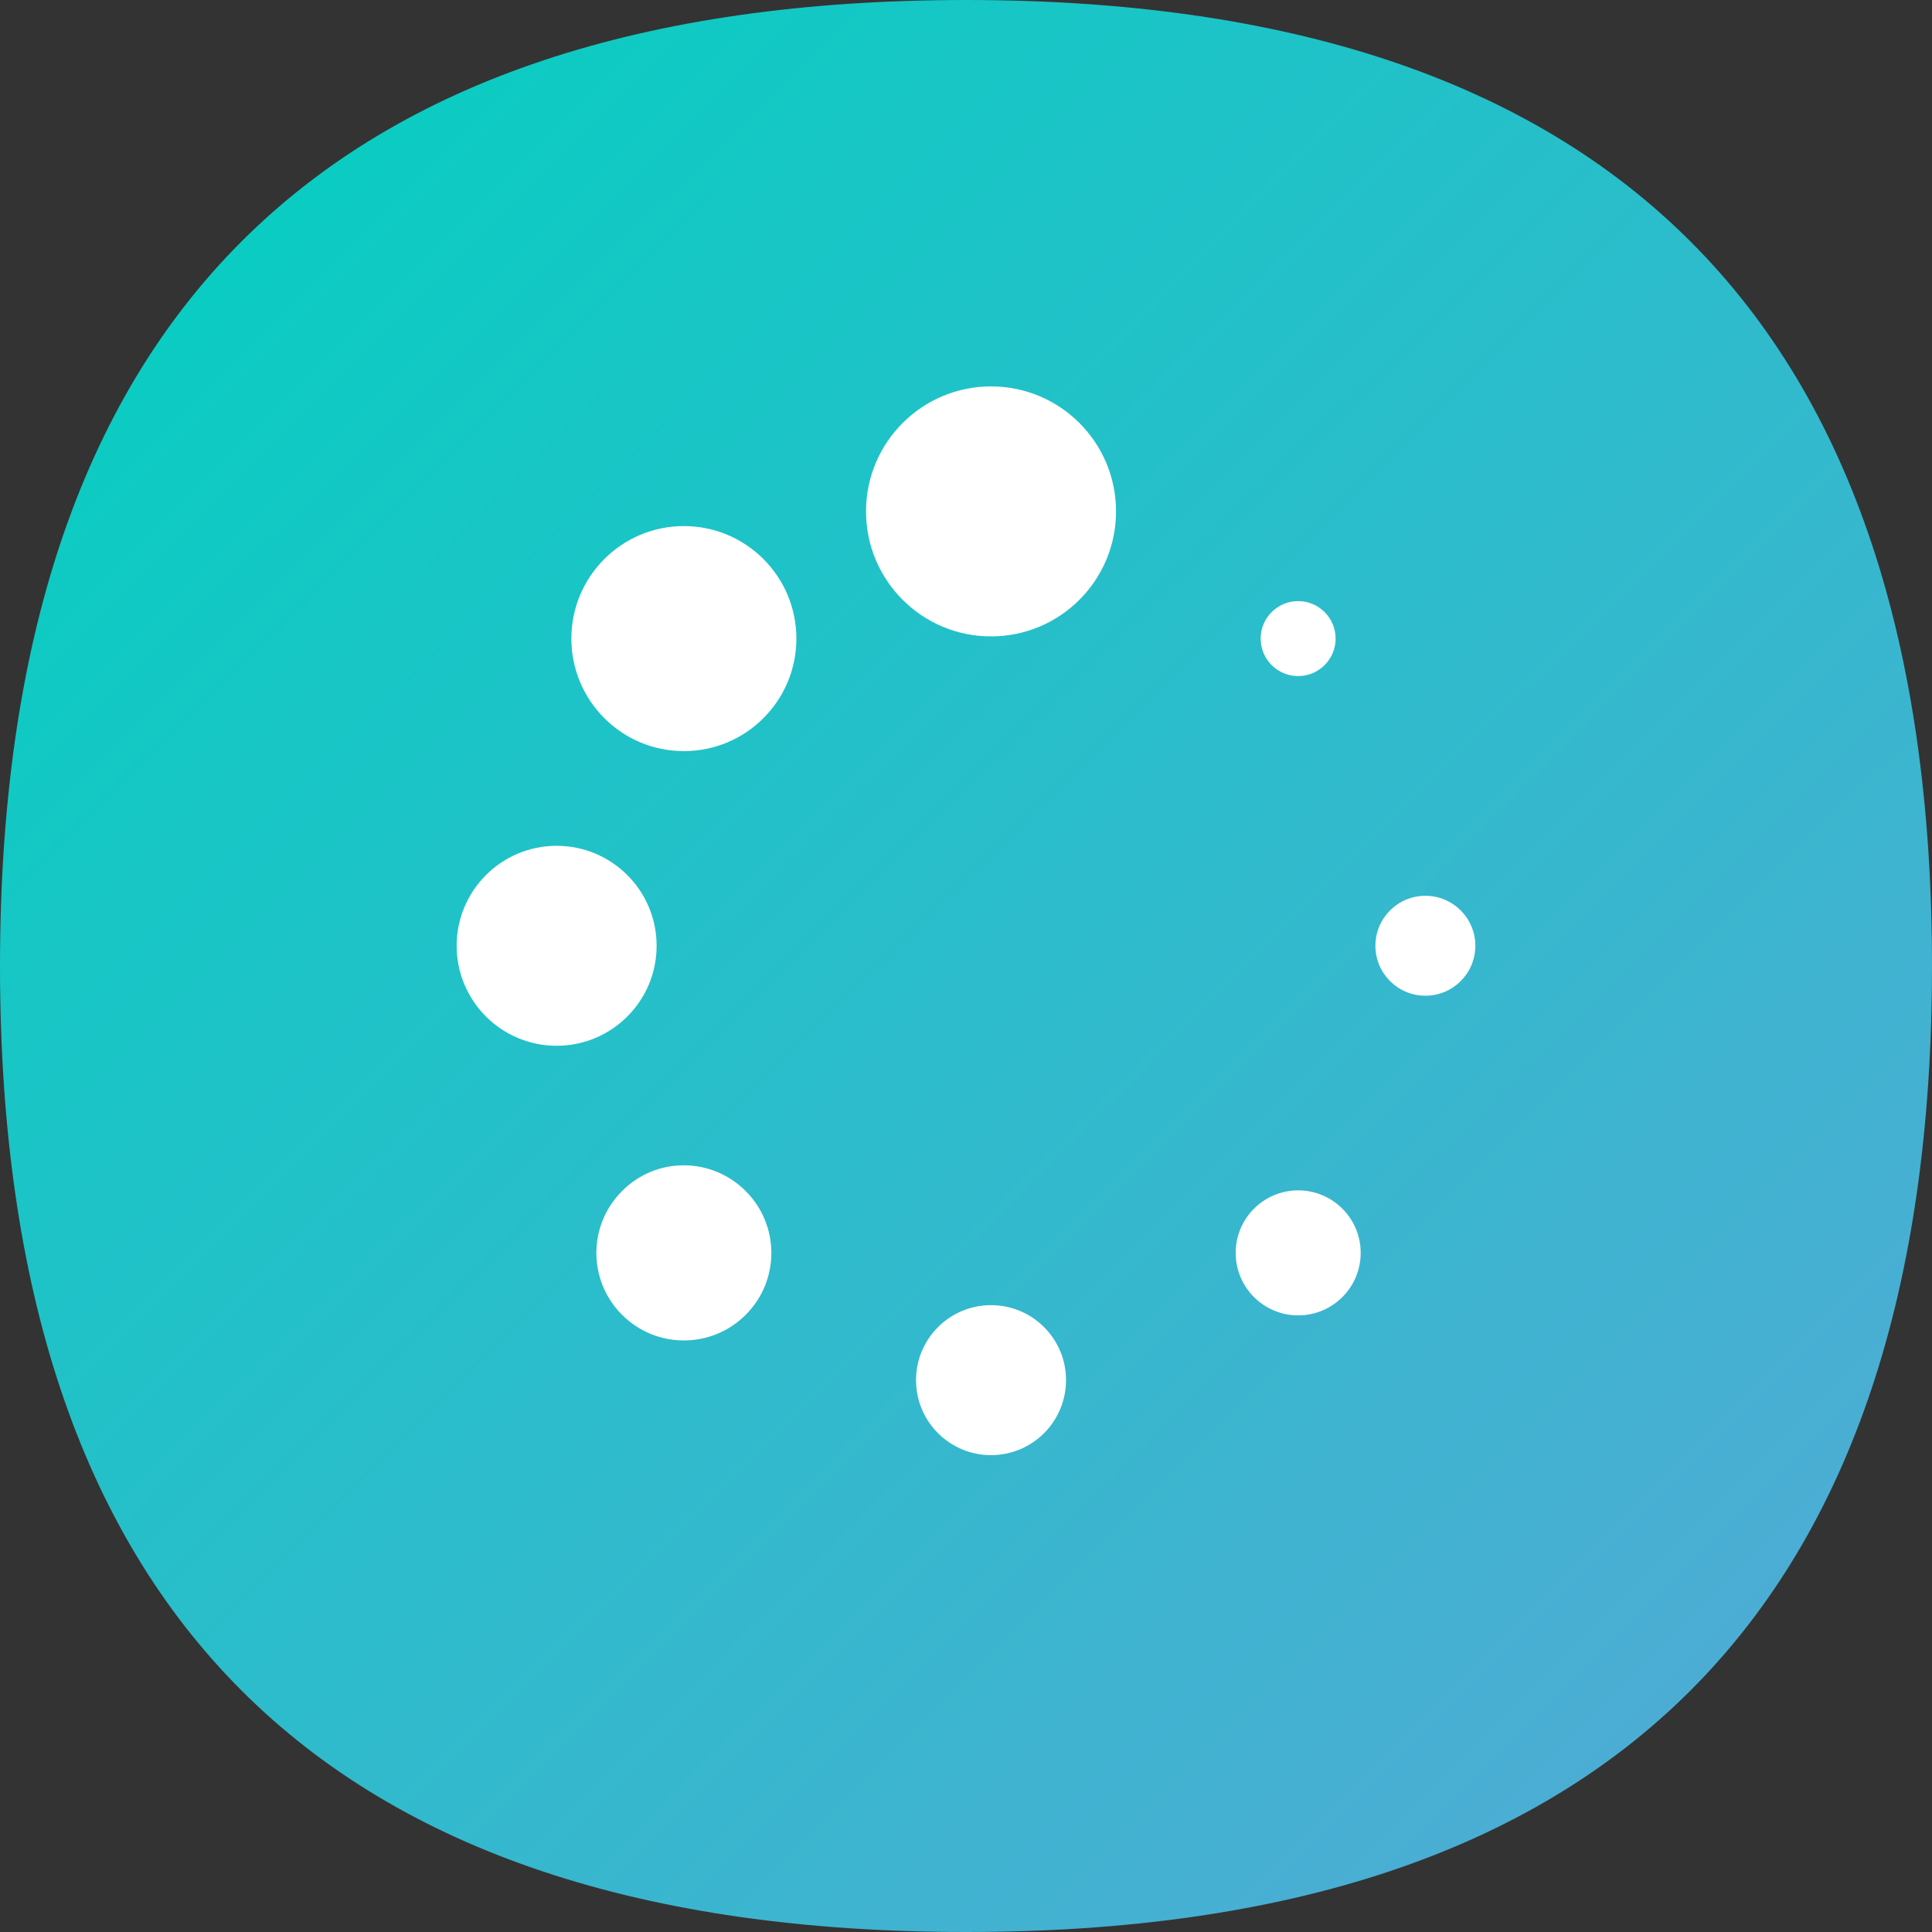
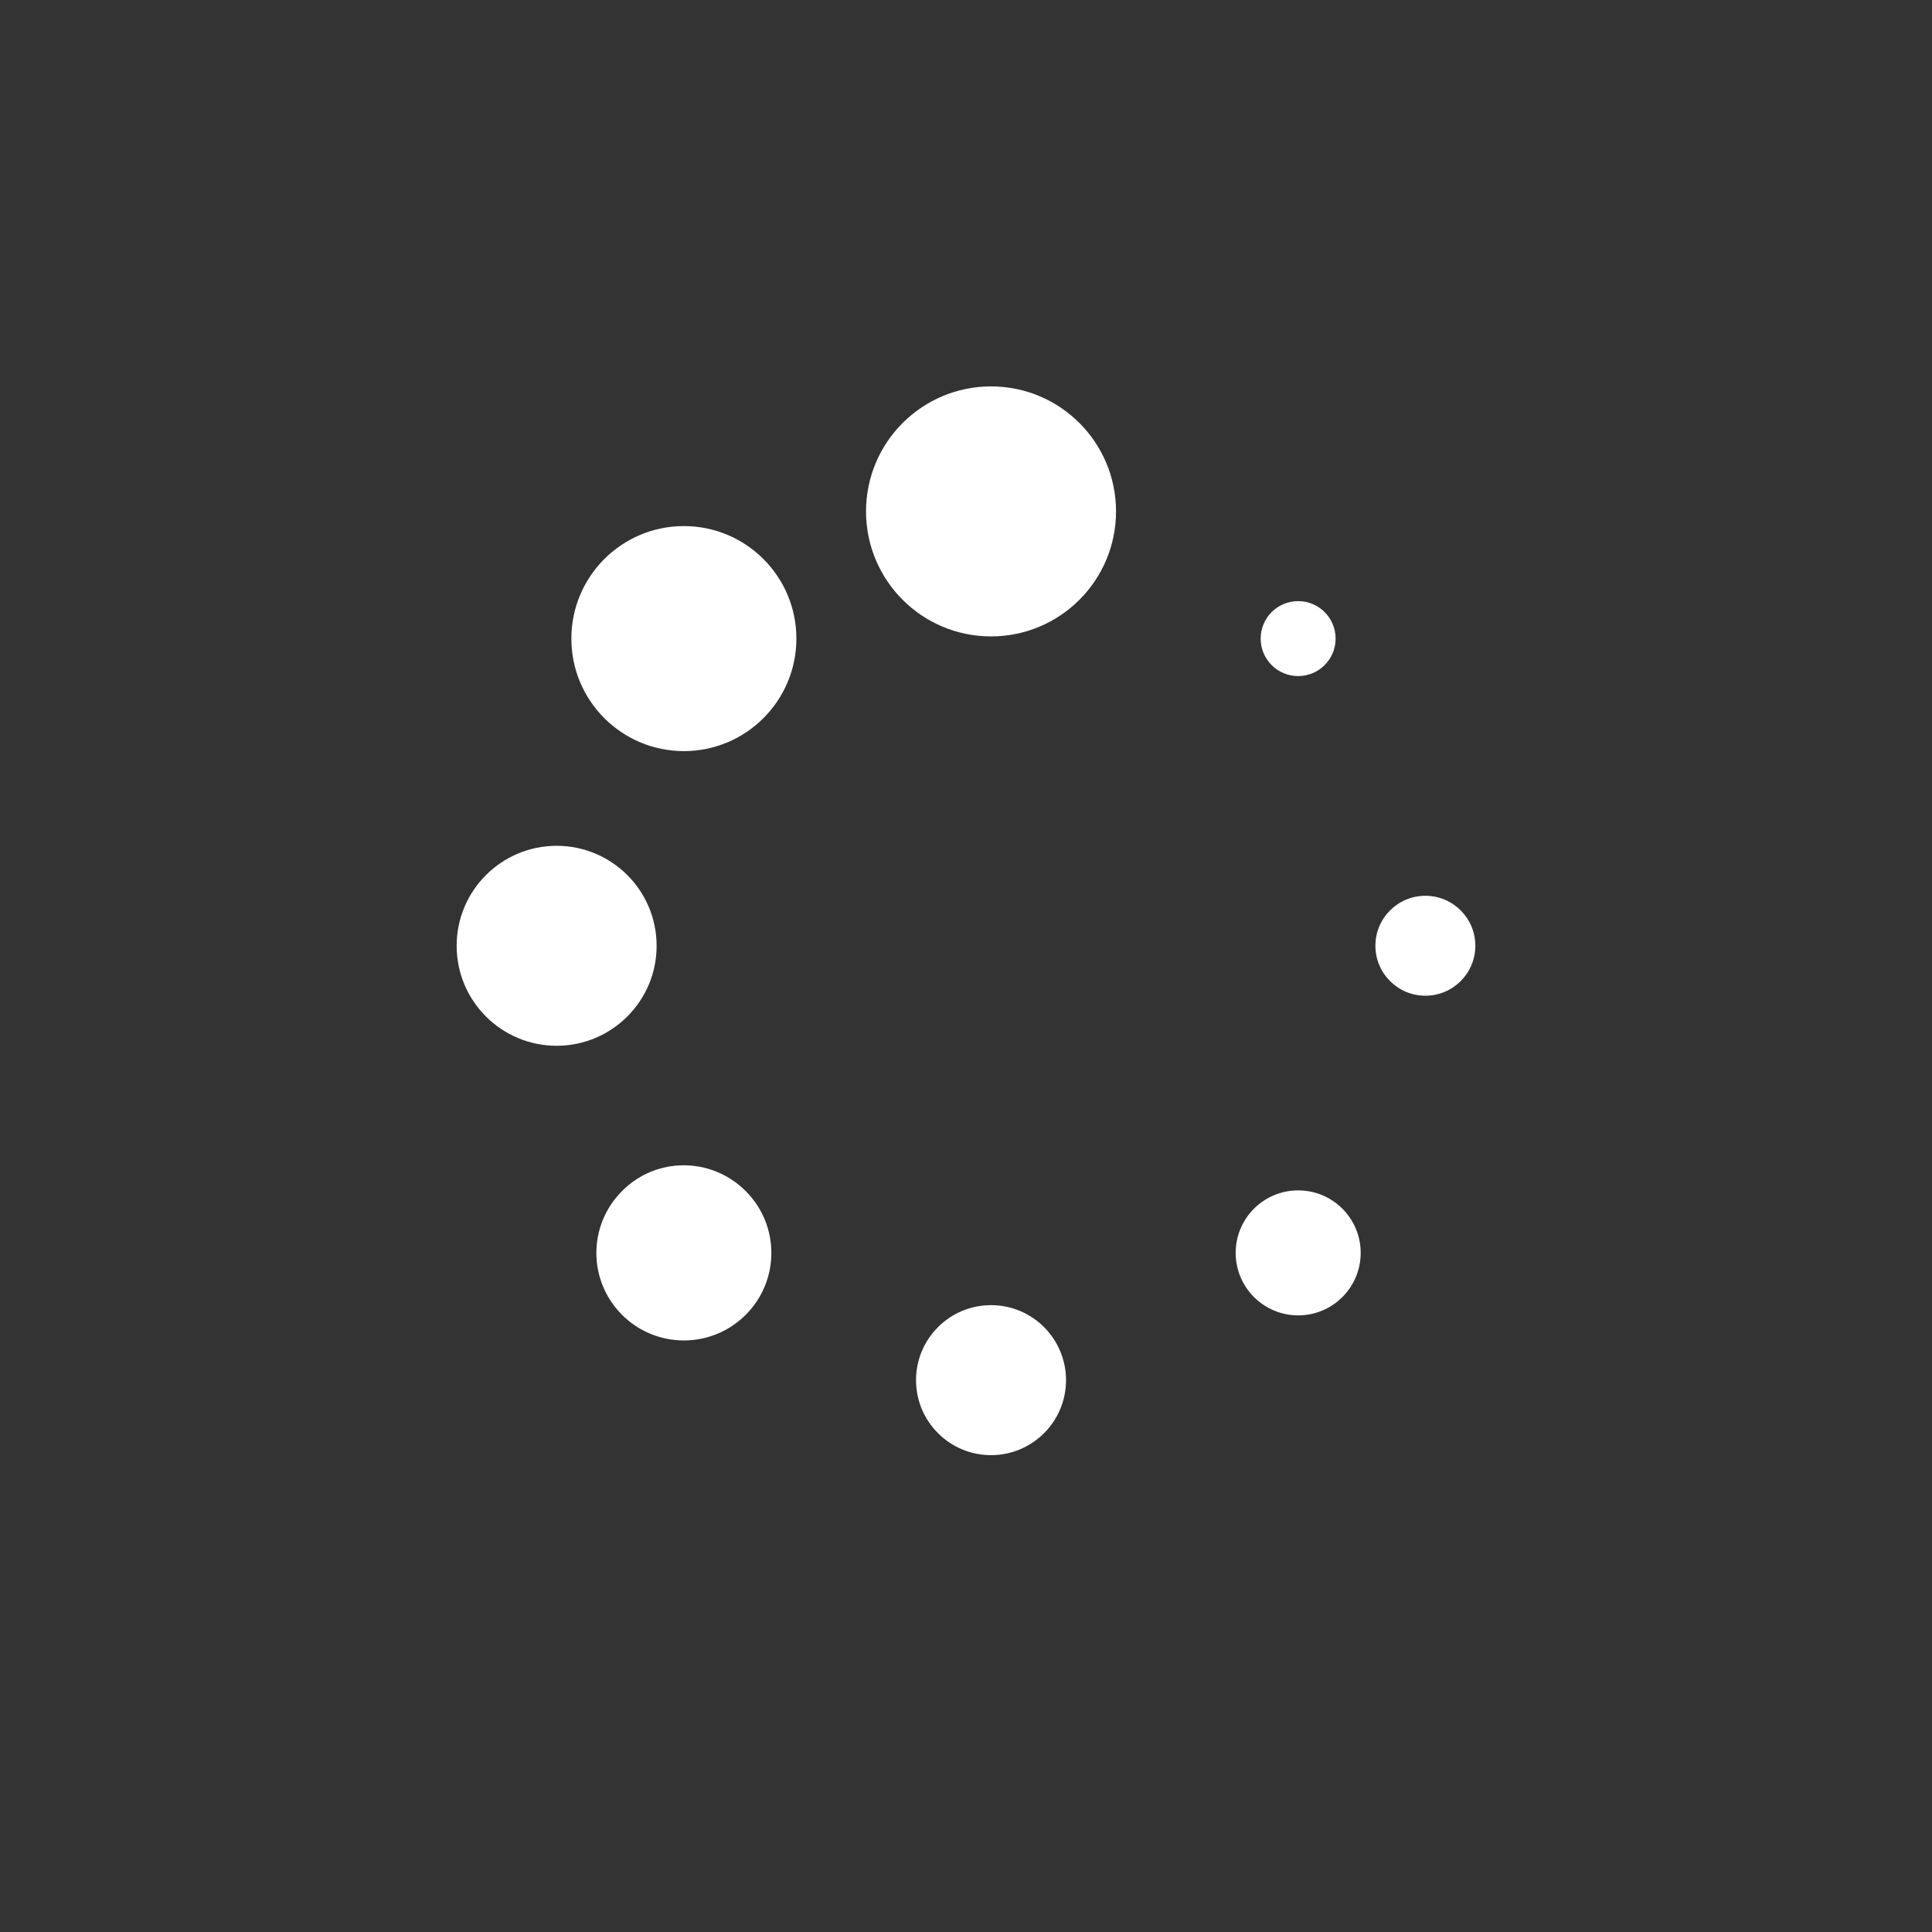
<svg xmlns="http://www.w3.org/2000/svg" width="110" height="110" viewBox="0 0 110 110" fill="none">
  <rect x="0" y="0" width="110" height="110" fill="#333333" stroke="none" />
-   <path d="M110 55C110 91.667 91.667 110 55 110C18.333 110 0 91.667 0 55C0 18.333 18.333 0 55 0C91.667 0 110 18.333 110 55Z" fill="url(#paint0_linear_2131_3367)" />
  <path d="M56.425 36.234C60.356 36.234 63.542 33.048 63.542 29.117C63.542 25.186 60.356 22 56.425 22C52.494 22 49.308 25.186 49.308 29.117C49.308 33.048 52.494 36.234 56.425 36.234Z" fill="white" />
  <path d="M56.425 82.85C58.783 82.85 60.695 80.938 60.695 78.58C60.695 76.222 58.783 74.31 56.425 74.31C54.067 74.31 52.155 76.222 52.155 78.58C52.155 80.938 54.067 82.85 56.425 82.85Z" fill="white" />
  <path d="M38.937 42.765C42.474 42.765 45.343 39.897 45.343 36.359C45.343 32.821 42.474 29.953 38.937 29.953C35.399 29.953 32.531 32.821 32.531 36.359C32.531 39.897 35.399 42.765 38.937 42.765Z" fill="white" />
  <path d="M73.913 74.892C75.878 74.892 77.472 73.299 77.472 71.333C77.472 69.368 75.878 67.775 73.913 67.775C71.948 67.775 70.354 69.368 70.354 71.333C70.354 73.299 71.948 74.892 73.913 74.892Z" fill="white" />
  <path d="M31.692 59.542C34.836 59.542 37.385 56.993 37.385 53.85C37.385 50.706 34.836 48.157 31.692 48.157C28.549 48.157 26 50.706 26 53.85C26 56.993 28.549 59.542 31.692 59.542Z" fill="white" />
  <path d="M81.155 56.692C82.726 56.692 84 55.419 84 53.847C84 52.276 82.726 51.002 81.155 51.002C79.584 51.002 78.31 52.276 78.31 53.847C78.31 55.419 79.584 56.692 81.155 56.692Z" fill="white" />
  <path d="M35.415 67.816C33.468 69.763 33.468 72.913 35.415 74.859C37.359 76.806 40.514 76.806 42.458 74.859C44.405 72.913 44.405 69.763 42.458 67.816C40.514 65.867 37.362 65.849 35.415 67.816Z" fill="white" />
  <path d="M73.911 38.493C75.089 38.493 76.044 37.538 76.044 36.359C76.044 35.181 75.089 34.225 73.911 34.225C72.732 34.225 71.777 35.181 71.777 36.359C71.777 37.538 72.732 38.493 73.911 38.493Z" fill="white" />
  <defs>
    <linearGradient id="paint0_linear_2131_3367" x1="0.148" y1="-2.59476e-07" x2="109.866" y2="110.167" gradientUnits="userSpaceOnUse">
      <stop stop-color="#00D1BF" />
      <stop offset="1" stop-color="#57A8D7" />
    </linearGradient>
  </defs>
</svg>